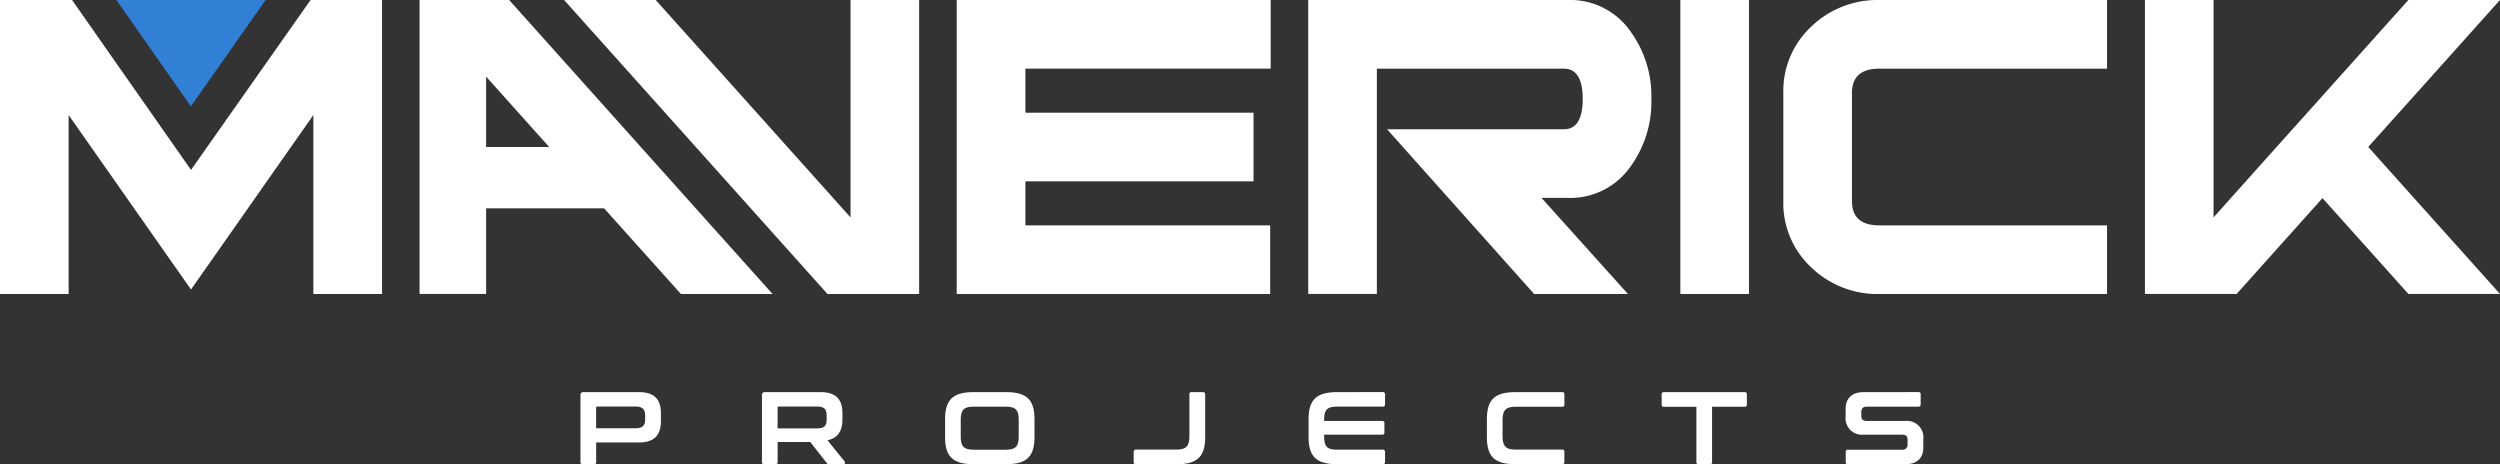
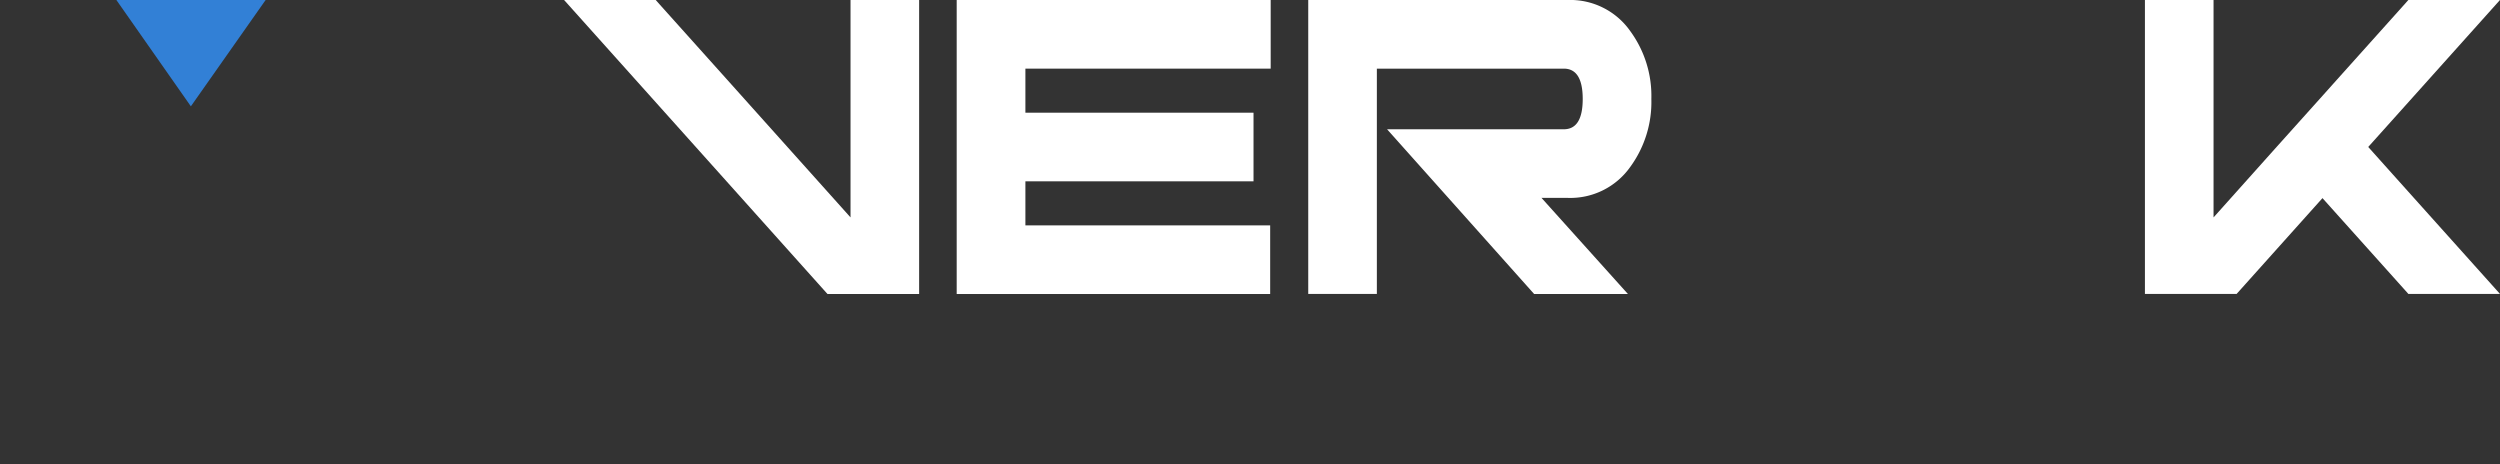
<svg xmlns="http://www.w3.org/2000/svg" width="437.984" height="81.329" viewBox="0 0 437.984 81.329">
  <rect x="0" y="0" width="437.984" height="81.329" fill="#333333" stroke="none" />
  <defs>
    <clipPath id="clip-path">
      <rect id="Rectangle_19" data-name="Rectangle 19" width="437.984" height="81.329" fill="none" />
    </clipPath>
  </defs>
  <g id="Group_51" data-name="Group 51" transform="translate(0 0)">
    <path id="Path_65" data-name="Path 65" d="M13.55,0,26.6,18.628,39.7,0Z" transform="translate(6.838)" fill="#3280d6" />
-     <path id="Path_66" data-name="Path 66" d="M54.409,0,33.464,29.767,12.624,0H0v51.5H12.022V20.152l21.441,30.56L54.9,20.152V51.509H66.928V0Z" transform="translate(0 0.002)" fill="#fff" />
    <path id="Path_67" data-name="Path 67" d="M111.391,0V51.508h54.92V39.484H123.429V31.765h39.964V19.743H123.429V12.024H166.4V0Z" transform="translate(56.215 0.001)" fill="#fff" />
    <g id="Group_50" data-name="Group 50" transform="translate(0 0.001)">
      <g id="Group_49" data-name="Group 49" transform="translate(0 0)" clip-path="url(#clip-path)">
        <path id="Path_68" data-name="Path 68" d="M197.809,0H152.323v51.5h12.022V12.024H197.1c2.2,0,3.31,1.776,3.31,5.311,0,3.551-1.113,5.311-3.31,5.311H166.136L191.9,51.507h16.431L193.19,34.669h4.619a12.859,12.859,0,0,0,10.909-5.4,19.277,19.277,0,0,0,3.717-11.932,19.232,19.232,0,0,0-3.717-11.917A12.835,12.835,0,0,0,197.809,0" transform="translate(76.872 0)" fill="#fff" />
-         <rect id="Rectangle_18" data-name="Rectangle 18" width="12.022" height="51.505" transform="translate(294.386 0.003)" fill="#fff" />
-         <path id="Path_69" data-name="Path 69" d="M212.544,4.651a15.405,15.405,0,0,0-4.905,11.661v18.9a15.4,15.4,0,0,0,4.905,11.646,16.7,16.7,0,0,0,11.917,4.649H264.35V39.484H224.461q-4.807,0-4.8-4.288V16.328q0-4.311,4.8-4.3H264.35V0H224.461a16.7,16.7,0,0,0-11.917,4.649" transform="translate(104.788 0)" fill="#fff" />
-         <path id="Path_70" data-name="Path 70" d="M82.149,19.653,64.545,0H48.851v51.5H60.512V36.5H81.18l.006.008.963,1.068L94.172,50.98l.466.527h16.055L94.172,33.075ZM60.512,13.424l.527.587L71.565,25.756H60.512Z" transform="translate(24.653 0)" fill="#fff" />
        <path id="Path_71" data-name="Path 71" d="M115.861,38.086l-.527-.588L94.224,13.935,82.2.529,81.735,0H65.68L82.2,18.434,94.224,31.856l17.6,19.651h16.055l0,0h0V0H115.861Z" transform="translate(33.146 0)" fill="#fff" />
        <path id="Path_72" data-name="Path 72" d="M295.428,33.072l-6.565-7.326,6.56-7.313L311.944,0H295.89l-.466.527L283.4,13.934l-2.558,2.859-8.036,8.953L262.29,37.5l-.527.587V0H249.741v51.5H265.8l15.047-16.792,14.585,16.264.466.527h16.055Z" transform="translate(126.036 0)" fill="#fff" />
-         <path id="Path_73" data-name="Path 73" d="M292.413,45.656c-2.073,0-3.176,1.083-3.176,2.942v1.336a2.863,2.863,0,0,0,3.14,3.176h6.768c.667,0,.939.269.939.919v.74a.85.85,0,0,1-.957.975h-9.473a.352.352,0,0,0-.4.4v1.751a.346.346,0,0,0,.4.4h10c2.075,0,3.194-1.083,3.194-2.943V53.885a2.876,2.876,0,0,0-3.158-3.176h-6.75c-.667,0-.957-.271-.957-.919v-.614c0-.668.308-.975.957-.975h9.041a.361.361,0,0,0,.4-.4v-1.75a.354.354,0,0,0-.4-.4Zm-35.006,0a.355.355,0,0,0-.4.4v1.768a.355.355,0,0,0,.4.4h5.683v9.673a.353.353,0,0,0,.4.4h1.968c.269,0,.378-.126.378-.4V48.218h5.686c.269,0,.414-.126.414-.4V46.053c0-.271-.144-.4-.414-.4Zm-25.969,0c-3.662,0-5.051,1.3-5.051,4.765v3.1c0,3.465,1.389,4.765,5.051,4.765h8.122a.346.346,0,0,0,.4-.4V56.124a.346.346,0,0,0-.4-.4h-8.03c-1.86,0-2.4-.558-2.4-2.472V50.691c0-1.912.542-2.472,2.4-2.472h8.03a.346.346,0,0,0,.4-.4V46.053a.346.346,0,0,0-.4-.4Zm-31.237,0c-3.662,0-5.051,1.317-5.051,4.765v3.1c0,3.447,1.389,4.765,5.051,4.765h7.942a.352.352,0,0,0,.4-.4V56.141a.359.359,0,0,0-.4-.4H200.22c-1.858,0-2.347-.525-2.347-2.42V53.11h10.16a.355.355,0,0,0,.4-.4V51.106a.355.355,0,0,0-.4-.4h-10.16v-.09c0-1.894.489-2.418,2.347-2.418h7.922a.36.36,0,0,0,.4-.4v-1.75a.352.352,0,0,0-.4-.4Zm-25.531,0a.346.346,0,0,0-.4.4v7.2c0,1.914-.542,2.472-2.4,2.472h-6.965a.354.354,0,0,0-.4.4v1.768a.353.353,0,0,0,.4.4h7.073c3.664,0,5.054-1.318,5.054-4.765V46.053c0-.271-.146-.4-.417-.4Zm-40.462,4.962c0-1.894.525-2.418,2.4-2.418h5.358c1.878,0,2.4.524,2.4,2.418v2.707c0,1.894-.524,2.42-2.4,2.42h-5.358c-1.876,0-2.4-.525-2.4-2.42Zm2.31-4.962c-3.662,0-5.051,1.317-5.051,4.765v3.1c0,3.447,1.389,4.765,5.051,4.765h5.558c3.664,0,5.054-1.3,5.054-4.765v-3.1c0-3.465-1.39-4.765-5.054-4.765Zm-34.394,6.353V48.381c0-.144.072-.2.233-.2h6.676c1.21,0,1.679.451,1.679,1.551v.758c0,1.083-.451,1.517-1.679,1.517Zm-2.2-6.353a.479.479,0,0,0-.542.542V57.892a.346.346,0,0,0,.4.4h1.949a.347.347,0,0,0,.4-.4v-3.5h5.719l2.869,3.664a.516.516,0,0,0,.506.235h2.418a.285.285,0,0,0,.235-.471l-3.014-3.735c1.788-.361,2.617-1.589,2.617-3.682V49.356c0-2.49-1.19-3.7-3.879-3.7ZM70.327,51.991V48.4c0-.144.072-.217.233-.217h6.678c1.226,0,1.678.488,1.678,1.571v.685c0,1.065-.451,1.553-1.678,1.553Zm-2.2-6.335a.478.478,0,0,0-.54.542V57.892a.346.346,0,0,0,.4.4h1.949a.347.347,0,0,0,.4-.4V54.481H77.8c2.761,0,3.881-1.335,3.881-3.772V49.356c0-2.418-1.119-3.7-3.881-3.7Z" transform="translate(34.107 23.04)" fill="#fff" />
      </g>
    </g>
  </g>
</svg>